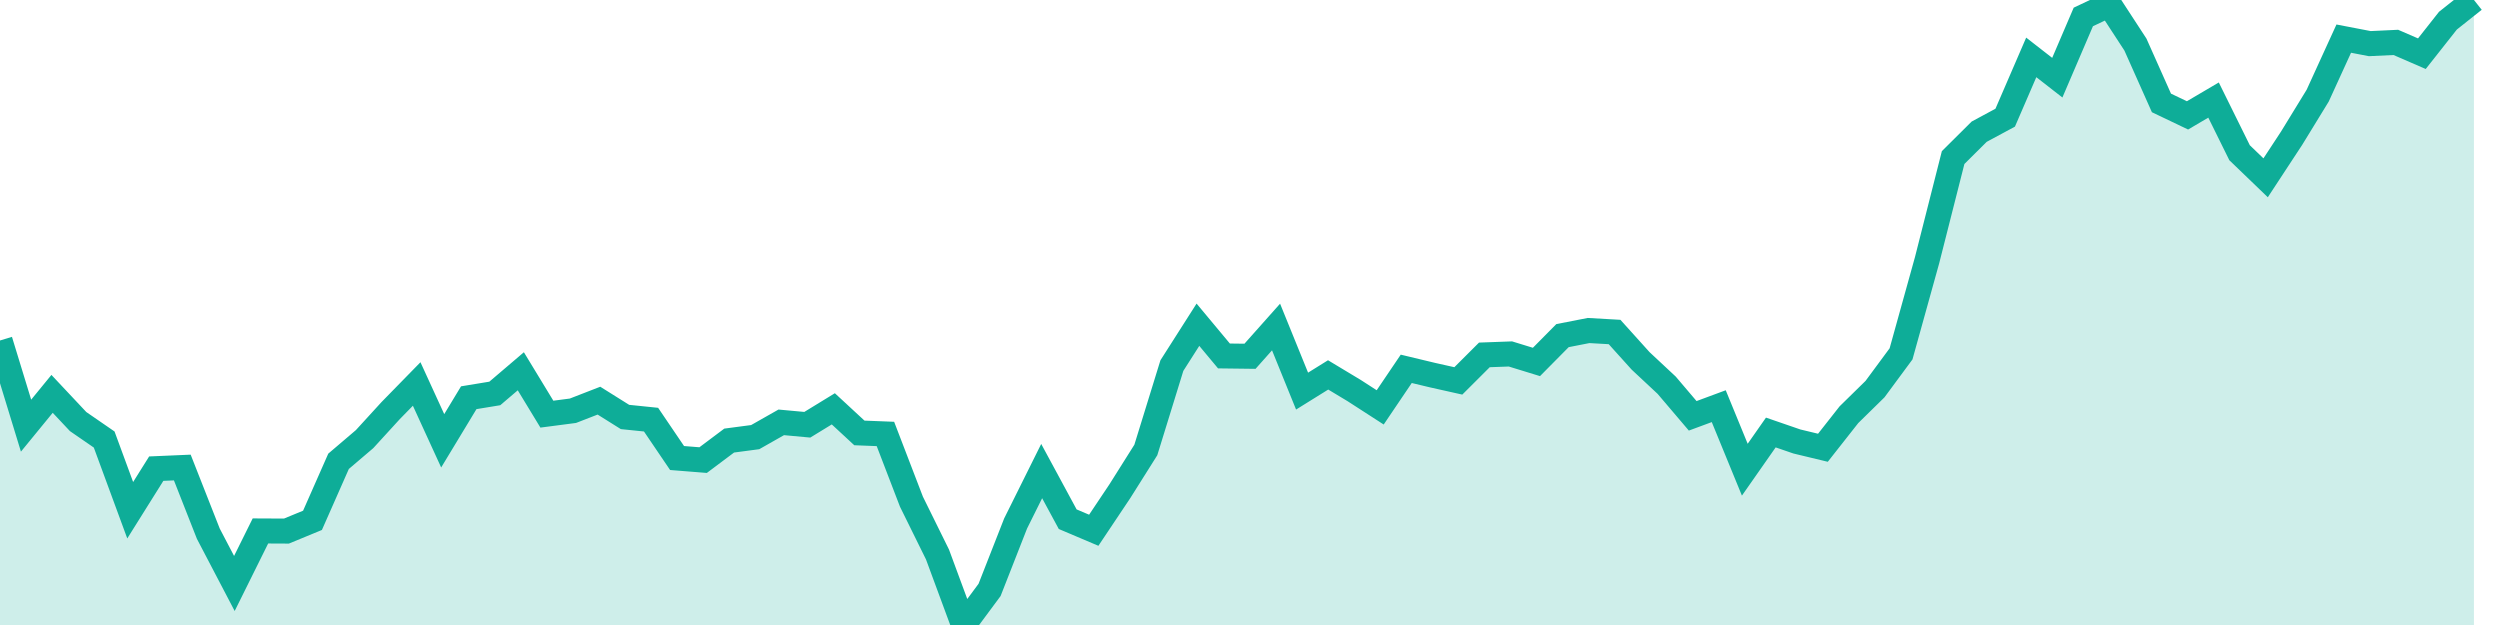
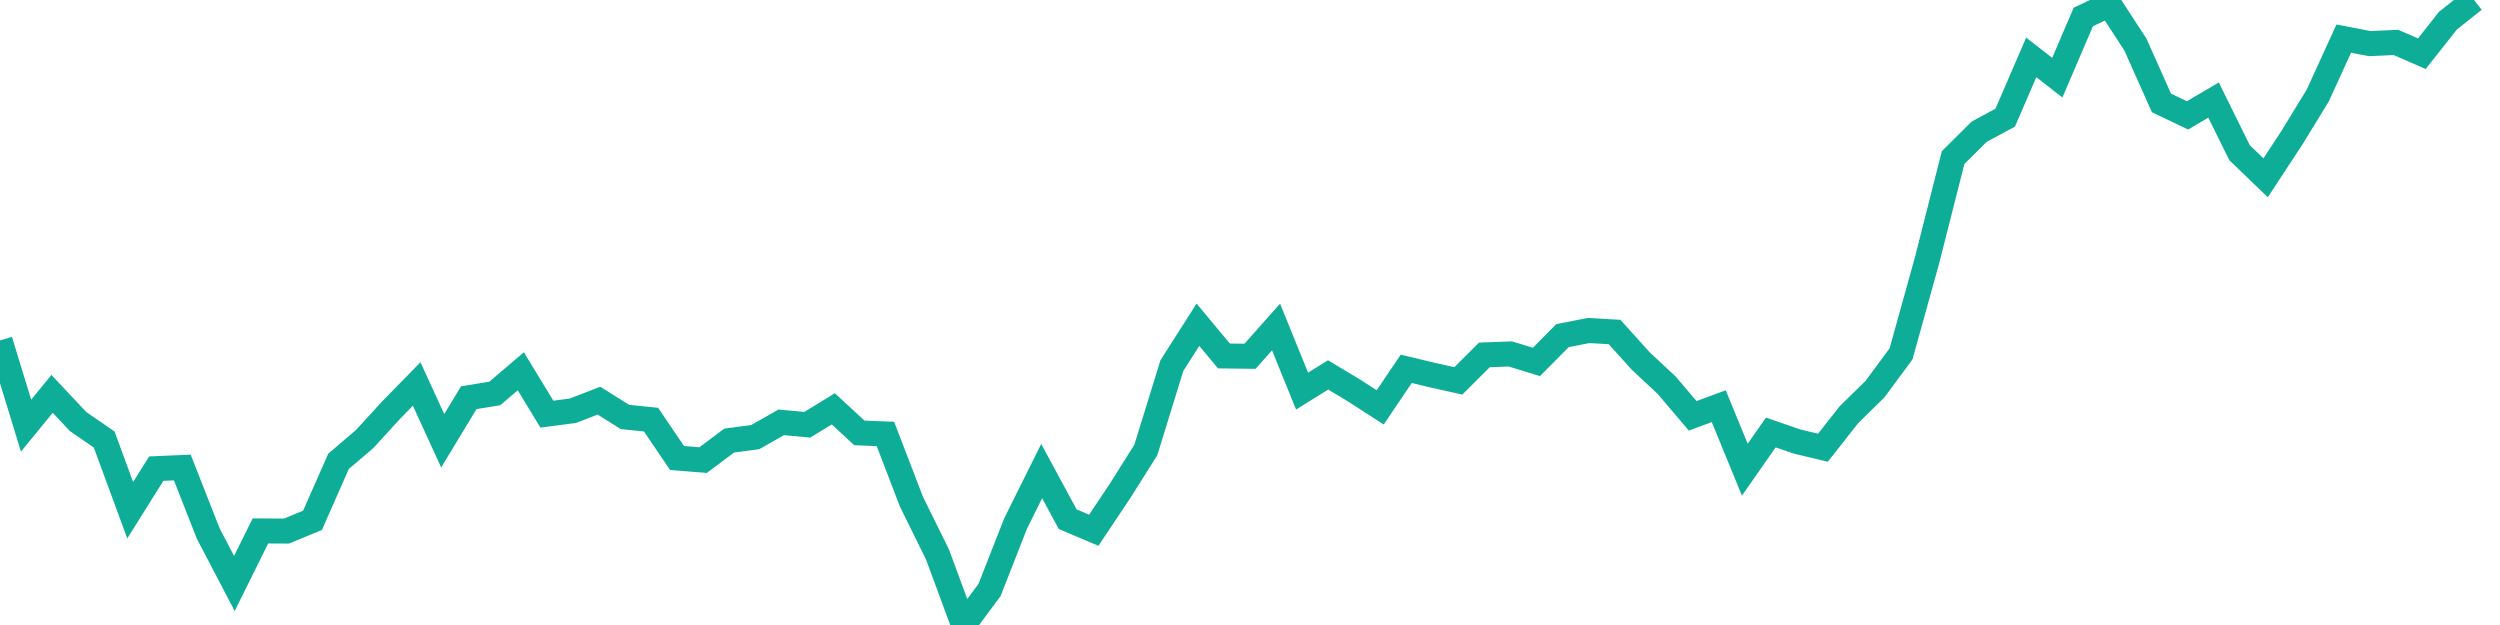
<svg xmlns="http://www.w3.org/2000/svg" width="100" height="25">
-   <path d="M0,13.62L1.042,17.026L2.083,15.754L3.125,16.863L4.167,17.581L5.208,20.409L6.25,18.746L7.292,18.701L8.333,21.348L9.375,23.339L10.417,21.238L11.458,21.243L12.5,20.813L13.542,18.452L14.583,17.565L15.625,16.425L16.667,15.359L17.708,17.632L18.75,15.909L19.792,15.738L20.833,14.851L21.875,16.566L22.917,16.43L23.958,16.026L25,16.679L26.042,16.786L27.083,18.321L28.125,18.404L29.167,17.623L30.208,17.485L31.25,16.894L32.292,16.99L33.333,16.353L34.375,17.317L35.417,17.358L36.458,20.068L37.5,22.18L38.542,25L39.583,23.596L40.625,20.938L41.667,18.843L42.708,20.768L43.75,21.21L44.792,19.652L45.833,17.999L46.875,14.624L47.917,12.989L48.958,14.238L50,14.251L51.042,13.08L52.083,15.644L53.125,14.996L54.167,15.623L55.208,16.295L56.25,14.753L57.292,15.003L58.333,15.236L59.375,14.196L60.417,14.158L61.458,14.478L62.5,13.425L63.542,13.221L64.583,13.28L65.625,14.436L66.667,15.409L67.708,16.633L68.75,16.247L69.792,18.788L70.833,17.3L71.875,17.659L72.917,17.91L73.958,16.587L75,15.565L76.042,14.154L77.083,10.408L78.125,6.303L79.167,5.268L80.208,4.707L81.25,2.296L82.292,3.107L83.333,0.678L84.375,0.185L85.417,1.783L86.458,4.117L87.5,4.615L88.542,4.002L89.583,6.109L90.625,7.112L91.667,5.524L92.708,3.825L93.75,1.545L94.792,1.745L95.833,1.696L96.875,2.148L97.917,0.827L98.958,0L98.958,25L97.917,25L96.875,25L95.833,25L94.792,25L93.75,25L92.708,25L91.667,25L90.625,25L89.583,25L88.542,25L87.5,25L86.458,25L85.417,25L84.375,25L83.333,25L82.292,25L81.25,25L80.208,25L79.167,25L78.125,25L77.083,25L76.042,25L75,25L73.958,25L72.917,25L71.875,25L70.833,25L69.792,25L68.75,25L67.708,25L66.667,25L65.625,25L64.583,25L63.542,25L62.5,25L61.458,25L60.417,25L59.375,25L58.333,25L57.292,25L56.25,25L55.208,25L54.167,25L53.125,25L52.083,25L51.042,25L50,25L48.958,25L47.917,25L46.875,25L45.833,25L44.792,25L43.75,25L42.708,25L41.667,25L40.625,25L39.583,25L38.542,25L37.5,25L36.458,25L35.417,25L34.375,25L33.333,25L32.292,25L31.25,25L30.208,25L29.167,25L28.125,25L27.083,25L26.042,25L25,25L23.958,25L22.917,25L21.875,25L20.833,25L19.792,25L18.75,25L17.708,25L16.667,25L15.625,25L14.583,25L13.542,25L12.5,25L11.458,25L10.417,25L9.375,25L8.333,25L7.292,25L6.25,25L5.208,25L4.167,25L3.125,25L2.083,25L1.042,25L0,25Z" fill="#0ead98" opacity="0.2" />
  <path d="M0,13.62L1.042,17.026L2.083,15.754L3.125,16.863L4.167,17.581L5.208,20.409L6.25,18.746L7.292,18.701L8.333,21.348L9.375,23.339L10.417,21.238L11.458,21.243L12.5,20.813L13.542,18.452L14.583,17.565L15.625,16.425L16.667,15.359L17.708,17.632L18.75,15.909L19.792,15.738L20.833,14.851L21.875,16.566L22.917,16.43L23.958,16.026L25,16.679L26.042,16.786L27.083,18.321L28.125,18.404L29.167,17.623L30.208,17.485L31.25,16.894L32.292,16.99L33.333,16.353L34.375,17.317L35.417,17.358L36.458,20.068L37.5,22.18L38.542,25L39.583,23.596L40.625,20.938L41.667,18.843L42.708,20.768L43.75,21.21L44.792,19.652L45.833,17.999L46.875,14.624L47.917,12.989L48.958,14.238L50,14.251L51.042,13.08L52.083,15.644L53.125,14.996L54.167,15.623L55.208,16.295L56.25,14.753L57.292,15.003L58.333,15.236L59.375,14.196L60.417,14.158L61.458,14.478L62.5,13.425L63.542,13.221L64.583,13.28L65.625,14.436L66.667,15.409L67.708,16.633L68.75,16.247L69.792,18.788L70.833,17.3L71.875,17.659L72.917,17.91L73.958,16.587L75,15.565L76.042,14.154L77.083,10.408L78.125,6.303L79.167,5.268L80.208,4.707L81.25,2.296L82.292,3.107L83.333,0.678L84.375,0.185L85.417,1.783L86.458,4.117L87.5,4.615L88.542,4.002L89.583,6.109L90.625,7.112L91.667,5.524L92.708,3.825L93.75,1.545L94.792,1.745L95.833,1.696L96.875,2.148L97.917,0.827L98.958,0" stroke="#0ead98" fill="none" />
</svg>